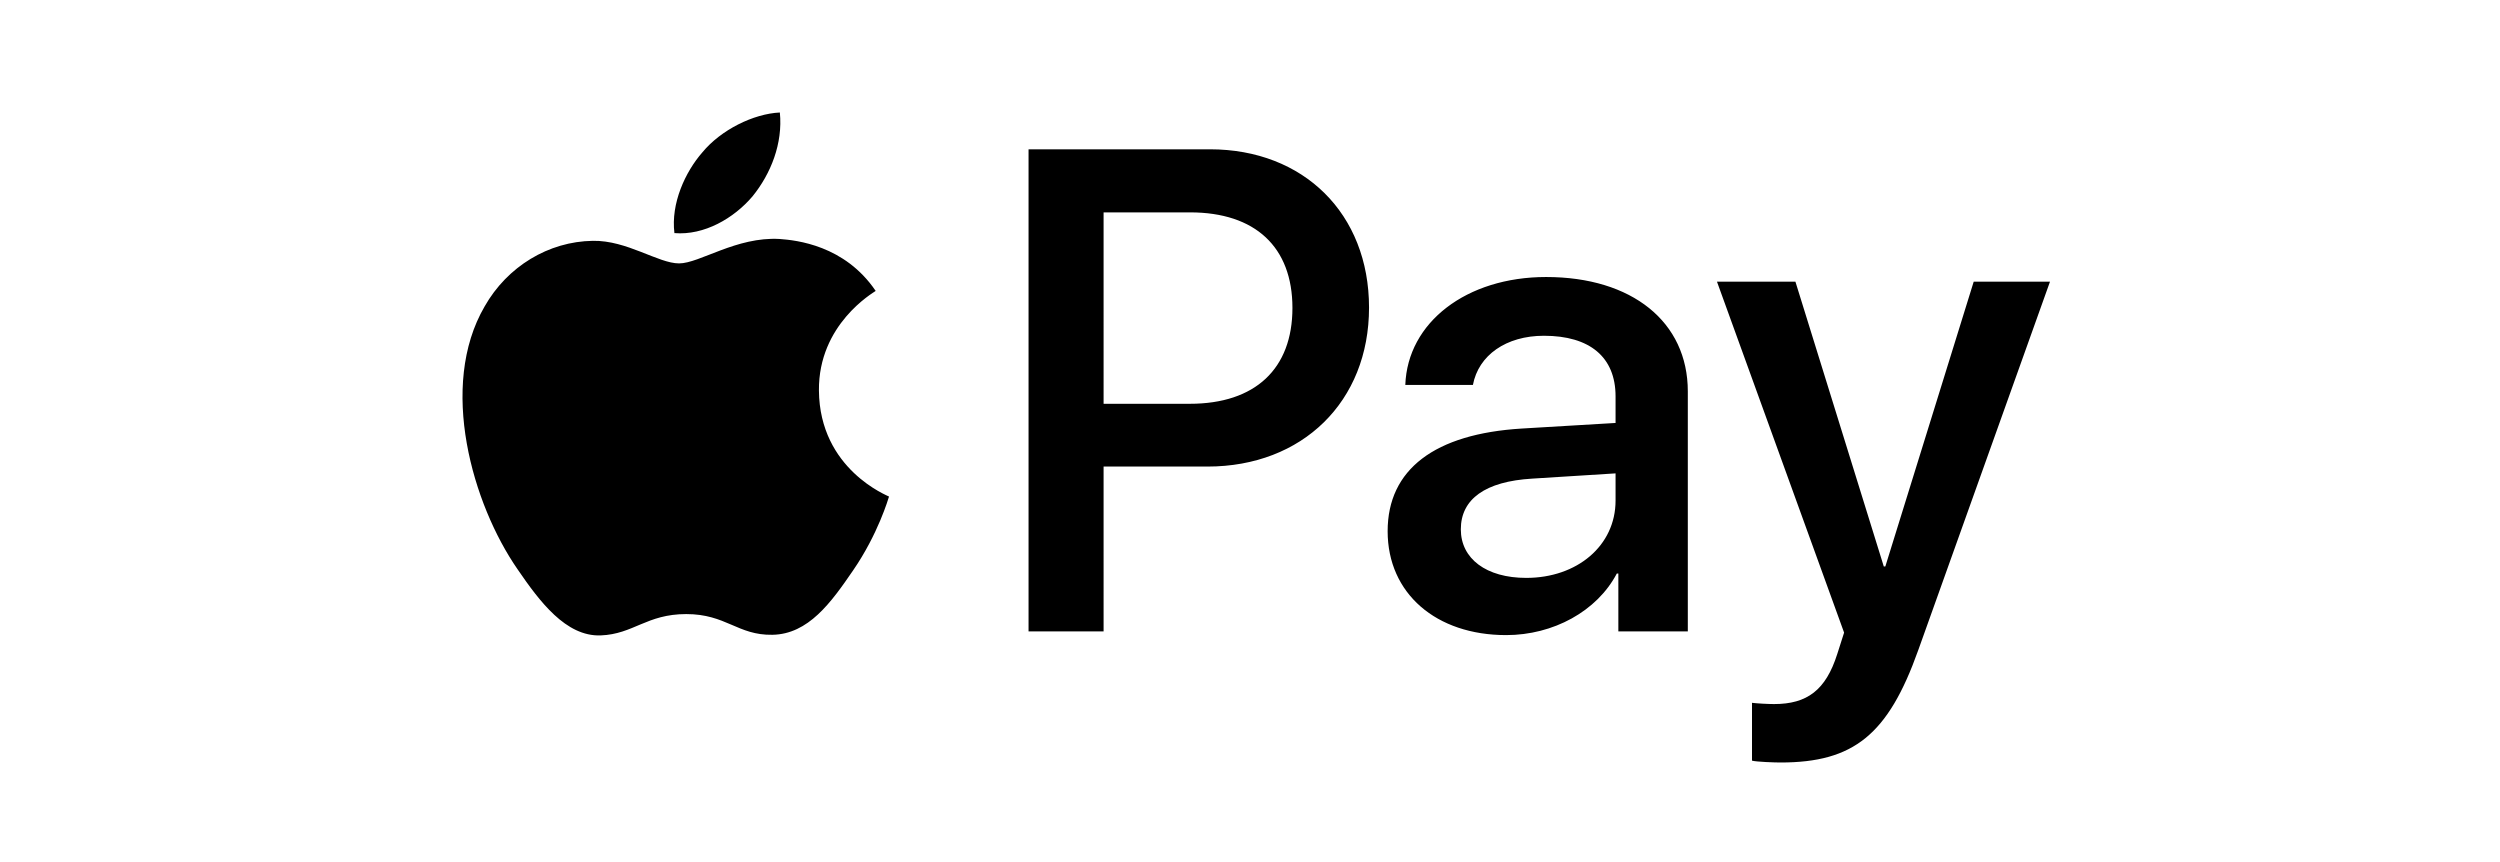
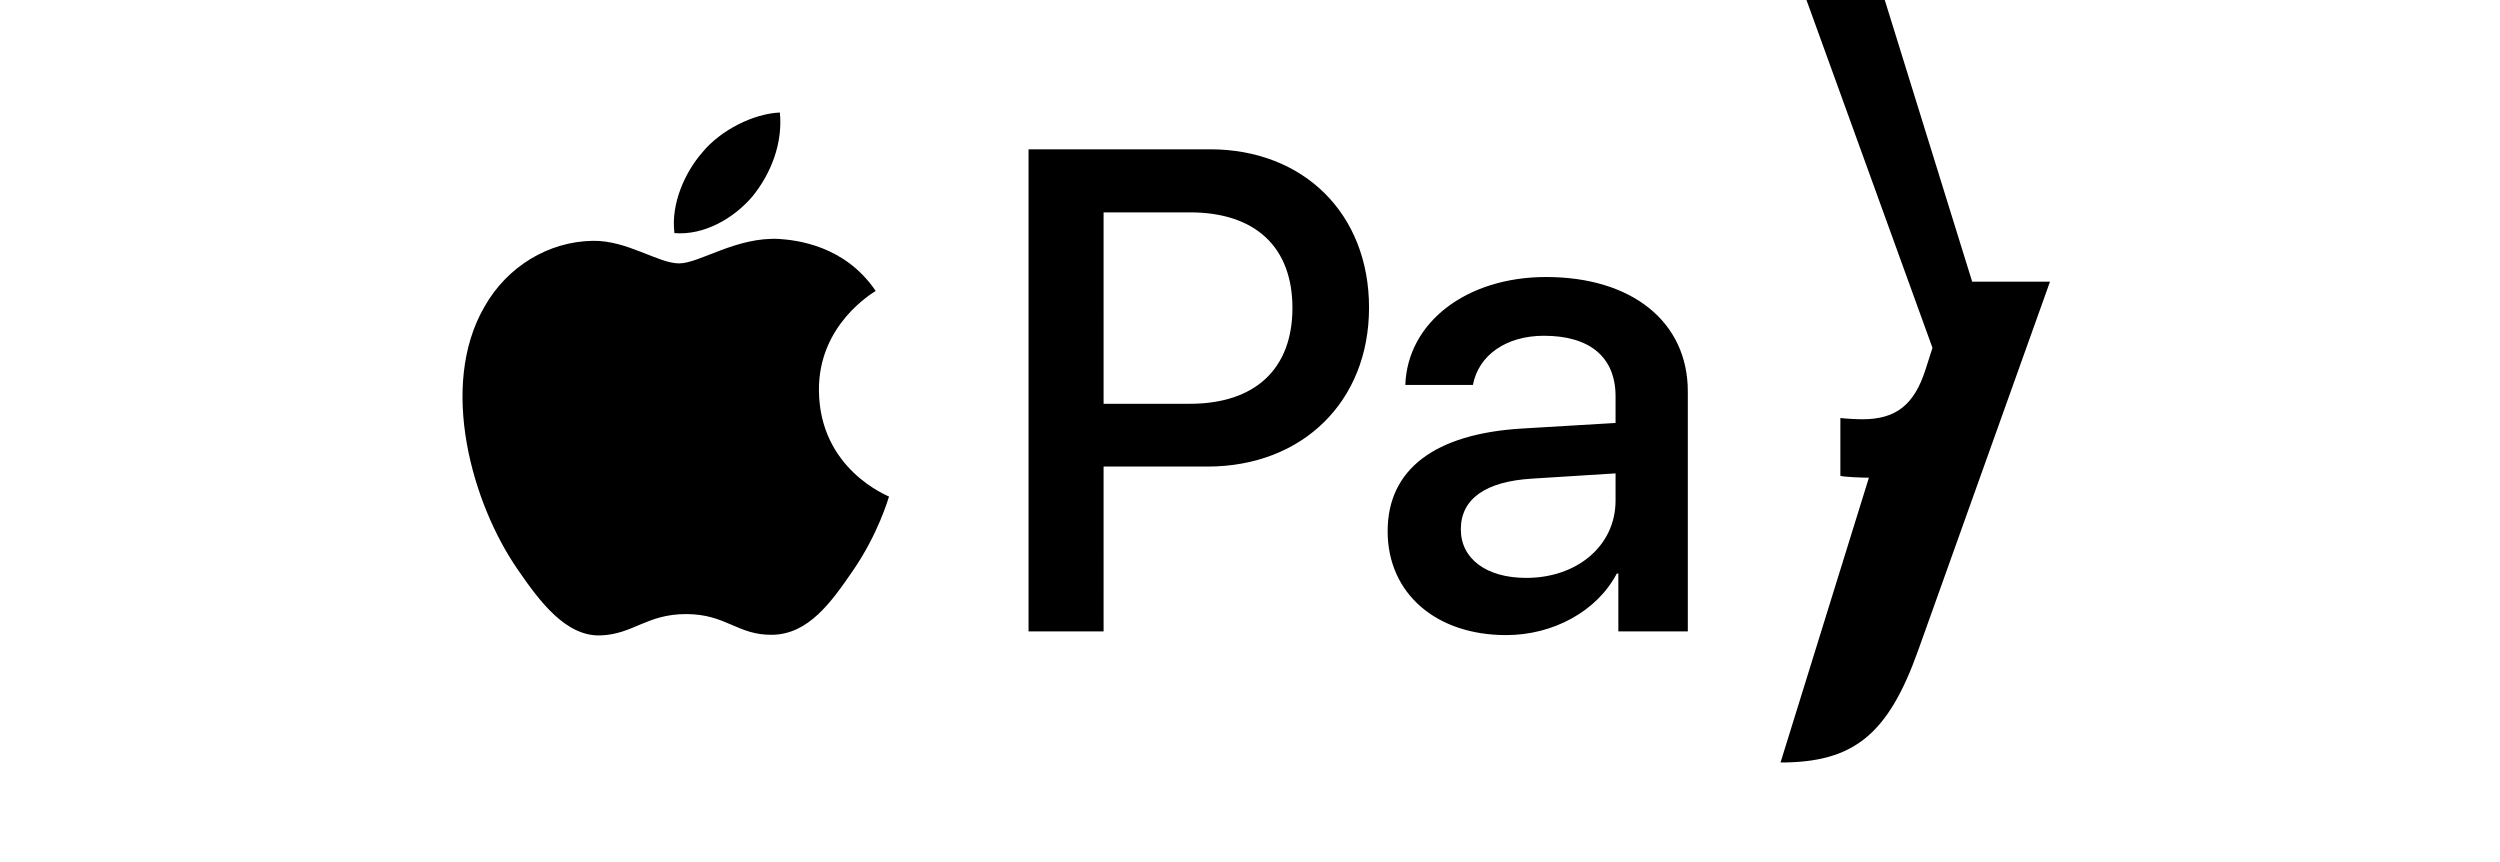
<svg xmlns="http://www.w3.org/2000/svg" width="200" height="69" fill="none">
-   <path d="M60.205 15.704c-1.488 1.756-3.87 3.142-6.251 2.944-.298-2.375.868-4.898 2.233-6.457C57.675 10.385 60.28 9.1 62.388 9c.248 2.474-.72 4.898-2.183 6.704Zm2.159 3.414c-3.449-.198-6.4 1.954-8.038 1.954-1.662 0-4.168-1.855-6.897-1.806-3.547.05-6.846 2.054-8.657 5.245-3.721 6.382-.968 15.832 2.63 21.027 1.76 2.573 3.87 5.394 6.648 5.295 2.63-.1 3.671-1.707 6.847-1.707 3.2 0 4.117 1.707 6.896 1.657 2.878-.05 4.689-2.573 6.45-5.145 2.01-2.92 2.828-5.764 2.878-5.913-.05-.05-5.557-2.152-5.607-8.485-.05-5.294 4.341-7.817 4.54-7.966-2.48-3.661-6.35-4.057-7.69-4.156Zm19.92-7.174V50.51h6.003V37.325h8.31c7.592 0 12.926-5.195 12.926-12.715s-5.235-12.666-12.727-12.666H82.284Zm6.003 5.046h6.922c5.209 0 8.186 2.771 8.186 7.645 0 4.873-2.977 7.668-8.211 7.668h-6.897V16.992Zm32.201 33.818c3.77 0 7.268-1.905 8.856-4.923h.124v4.626h5.557V31.314c0-5.566-4.466-9.153-11.337-9.153-6.376 0-11.089 3.636-11.263 8.633h5.408c.447-2.374 2.655-3.933 5.681-3.933 3.672 0 5.731 1.707 5.731 4.849v2.127l-7.492.446c-6.971.42-10.742 3.265-10.742 8.213 0 4.997 3.895 8.312 9.477 8.312Zm1.612-4.577c-3.2 0-5.234-1.534-5.234-3.884 0-2.424 1.959-3.834 5.705-4.057l6.674-.42v2.177c0 3.611-3.076 6.184-7.145 6.184ZM142.442 61c5.855 0 8.608-2.227 11.015-8.98L164 22.532h-6.103l-7.07 22.784h-.124l-7.07-22.784h-6.276l10.171 28.078-.546 1.707c-.918 2.894-2.406 4.008-5.061 4.008-.471 0-1.389-.05-1.761-.1v4.627c.347.099 1.836.148 2.282.148Z" fill="#000" />
+   <path d="M60.205 15.704c-1.488 1.756-3.87 3.142-6.251 2.944-.298-2.375.868-4.898 2.233-6.457C57.675 10.385 60.28 9.1 62.388 9c.248 2.474-.72 4.898-2.183 6.704Zm2.159 3.414c-3.449-.198-6.4 1.954-8.038 1.954-1.662 0-4.168-1.855-6.897-1.806-3.547.05-6.846 2.054-8.657 5.245-3.721 6.382-.968 15.832 2.63 21.027 1.76 2.573 3.87 5.394 6.648 5.295 2.63-.1 3.671-1.707 6.847-1.707 3.2 0 4.117 1.707 6.896 1.657 2.878-.05 4.689-2.573 6.45-5.145 2.01-2.92 2.828-5.764 2.878-5.913-.05-.05-5.557-2.152-5.607-8.485-.05-5.294 4.341-7.817 4.54-7.966-2.48-3.661-6.35-4.057-7.69-4.156Zm19.92-7.174V50.51h6.003V37.325h8.31c7.592 0 12.926-5.195 12.926-12.715s-5.235-12.666-12.727-12.666H82.284Zm6.003 5.046h6.922c5.209 0 8.186 2.771 8.186 7.645 0 4.873-2.977 7.668-8.211 7.668h-6.897V16.992Zm32.201 33.818c3.77 0 7.268-1.905 8.856-4.923h.124v4.626h5.557V31.314c0-5.566-4.466-9.153-11.337-9.153-6.376 0-11.089 3.636-11.263 8.633h5.408c.447-2.374 2.655-3.933 5.681-3.933 3.672 0 5.731 1.707 5.731 4.849v2.127l-7.492.446c-6.971.42-10.742 3.265-10.742 8.213 0 4.997 3.895 8.312 9.477 8.312Zm1.612-4.577c-3.2 0-5.234-1.534-5.234-3.884 0-2.424 1.959-3.834 5.705-4.057l6.674-.42v2.177c0 3.611-3.076 6.184-7.145 6.184ZM142.442 61c5.855 0 8.608-2.227 11.015-8.98L164 22.532h-6.103h-.124l-7.07-22.784h-6.276l10.171 28.078-.546 1.707c-.918 2.894-2.406 4.008-5.061 4.008-.471 0-1.389-.05-1.761-.1v4.627c.347.099 1.836.148 2.282.148Z" fill="#000" />
</svg>